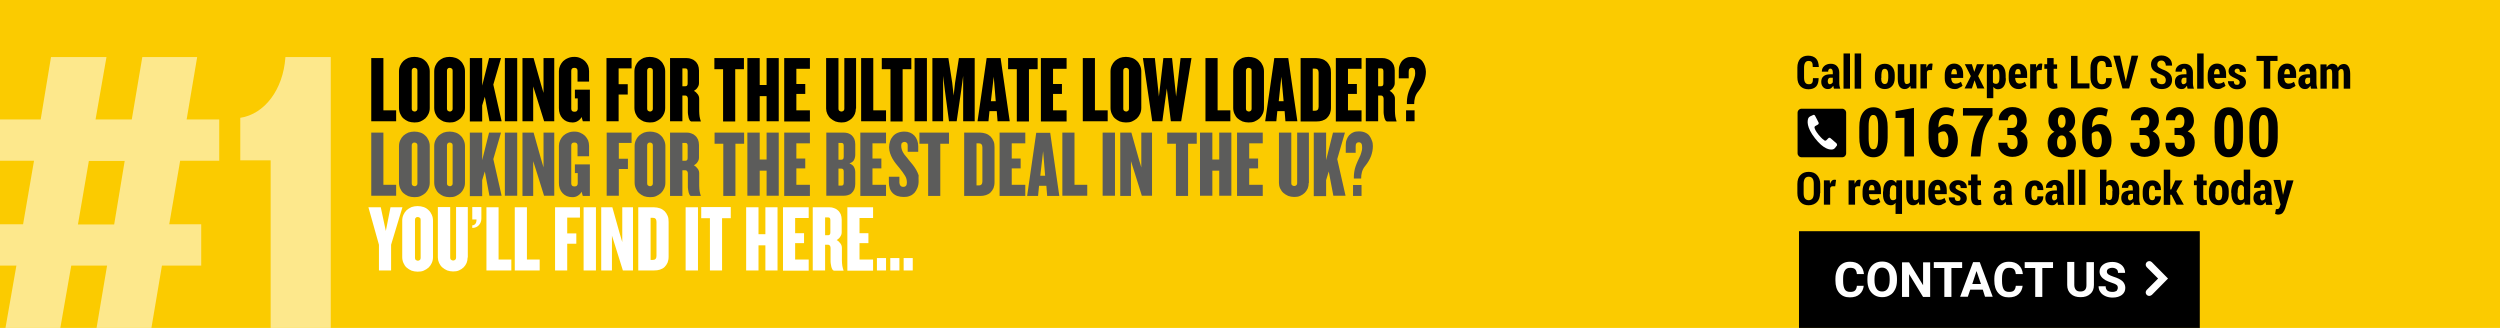
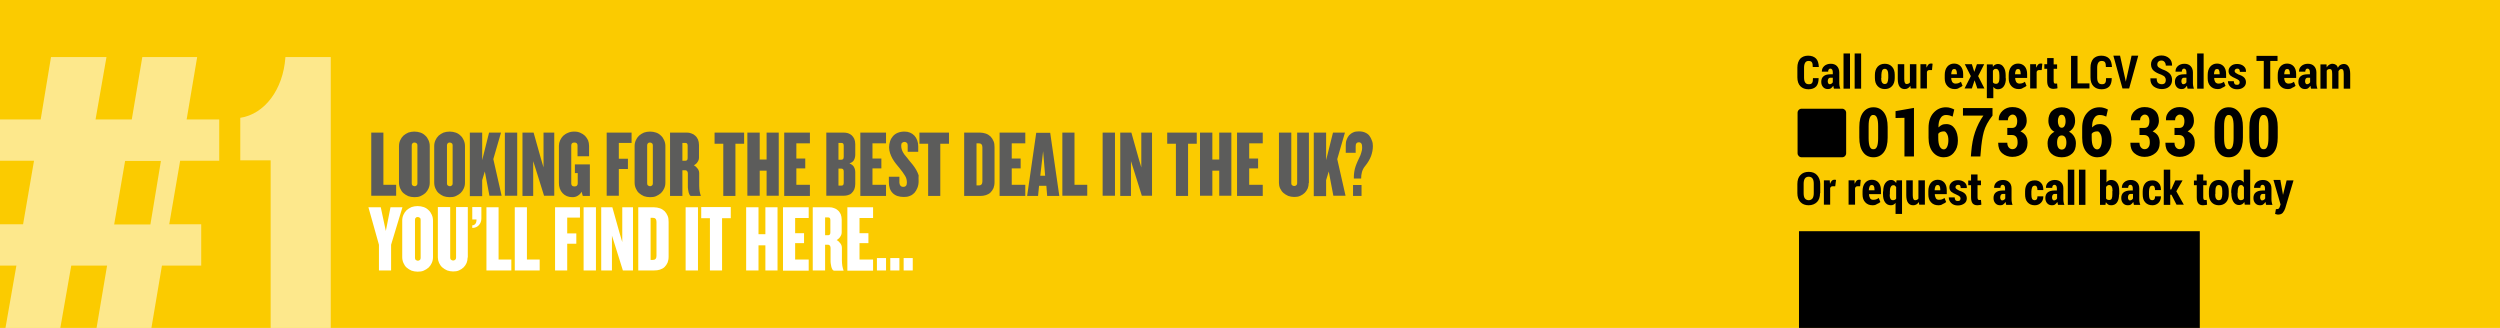
<svg xmlns="http://www.w3.org/2000/svg" xml:space="preserve" id="Layer_1" x="0" y="0" style="enable-background:new 0 0 1235 162" version="1.1" viewBox="0 0 1235 162">
  <style>.st1{fill:#fde88c}.st2{fill:none}.st3{fill:#5c5c5b}.st4{fill:#fff}</style>
  <path d="M0 0h1235v162H0z" style="fill:#fbcb00" />
-   <path d="M163.4 163.1V28.2H141c-1.1 16.2-10.4 28.2-22.3 30v21h15V163h29.7zM108.3 79.4V59H92.2l5.2-30.8H70.3L65.1 59H47.2l5.4-30.8H25.2L20.1 59H-3.1v20.4h19.9l-5.4 31.4H-8v20.4H8.1L2.7 162h27.1l5.4-30.8h17.7L47.7 162h27.1l5.2-30.8h19.4v-20.4H83.6L89 79.4h19.3zm-51.9 31.5H38.5l5.4-31.4h17.7l-5.2 31.4z" class="st1" />
+   <path d="M163.4 163.1V28.2H141c-1.1 16.2-10.4 28.2-22.3 30v21h15V163h29.7zM108.3 79.4V59H92.2l5.2-30.8H70.3L65.1 59H47.2l5.4-30.8H25.2L20.1 59H-3.1v20.4h19.9l-5.4 31.4H-8v20.4H8.1L2.7 162h27.1l5.4-30.8h17.7L47.7 162h27.1l5.2-30.8h19.4v-20.4H83.6L89 79.4h19.3zm-51.9 31.5l5.4-31.4h17.7l-5.2 31.4z" class="st1" />
  <path d="M0 0h1235v162H0z" class="st2" />
-   <path d="M183.4 59.9V28.7h6v25.8h6.3v5.4h-12.3zM212.3 53.3c0 1.1-.2 2-.6 2.9-.4.9-.9 1.6-1.6 2.3-.7.6-1.5 1.1-2.4 1.5-.9.4-1.9.5-3 .5s-2.1-.2-3-.5c-.9-.4-1.7-.9-2.4-1.5s-1.2-1.4-1.6-2.3c-.4-.9-.6-1.9-.6-2.9v-18c0-1.1.2-2 .6-2.9.4-.9.9-1.6 1.6-2.3.7-.6 1.5-1.1 2.4-1.5.9-.3 1.9-.5 3-.5s2.1.2 3 .5c.9.3 1.7.8 2.4 1.5.7.6 1.2 1.4 1.6 2.3.4.9.6 1.8.6 2.9v18zm-6.1-18.4c0-.4-.1-.8-.4-1-.3-.2-.6-.4-1-.4s-.8.1-1 .4c-.3.2-.4.6-.4 1v18.8c0 .4.1.8.4 1 .3.2.6.4 1 .4s.7-.1 1-.4c.3-.2.4-.6.4-1V34.9zM229.7 53.3c0 1.1-.2 2-.6 2.9-.4.9-.9 1.6-1.6 2.3-.7.6-1.5 1.1-2.4 1.5-.9.4-1.9.5-3 .5s-2.1-.2-3-.5c-.9-.4-1.7-.9-2.4-1.5s-1.2-1.4-1.6-2.3c-.4-.9-.6-1.9-.6-2.9v-18c0-1.1.2-2 .6-2.9.4-.9.9-1.6 1.6-2.3.7-.6 1.5-1.1 2.4-1.5.9-.3 1.9-.5 3-.5s2.1.2 3 .5c.9.3 1.7.8 2.4 1.5.7.6 1.2 1.4 1.6 2.3.4.9.6 1.8.6 2.9v18zm-6.1-18.4c0-.4-.1-.8-.4-1-.3-.2-.6-.4-1-.4s-.8.1-1 .4c-.3.2-.4.6-.4 1v18.8c0 .4.1.8.4 1 .3.2.6.4 1 .4s.7-.1 1-.4c.3-.2.4-.6.4-1V34.9zM241.8 59.9l-2.3-12.1-1.3 4.3V60h-6.1V28.7h6.1v13.6l3.4-13.6h5.9l-3.8 13.1 4.1 18.1h-6zM249.4 59.9V28.7h6.1v31.2h-6.1zM268.8 59.9l-4-12.8-1.4-4.4v17.2h-5.3V28.7h5.5l3.6 12.8 1.3 4.4V28.7h5.3v31.2h-5zM287.9 59.9l-.6-2.1c-.4.9-1.1 1.5-1.9 2-.8.5-1.6.7-2.6.7-2.1 0-3.7-.7-4.9-2-1.2-1.3-1.8-3-1.8-5.1V35.1c0-.9.2-1.8.6-2.7.4-.8.9-1.6 1.5-2.2.7-.6 1.4-1.1 2.4-1.5.9-.4 1.9-.6 3.1-.6s2.1.2 3 .6c.9.4 1.7.9 2.3 1.5.6.6 1.1 1.4 1.5 2.2.3.8.5 1.7.5 2.7v5.2h-5.7V35c0-1-.5-1.5-1.6-1.5-1 0-1.5.5-1.5 1.5v18.7c0 .4.1.8.4 1.1.3.3.7.4 1.2.4s.9-.1 1.2-.4c.3-.3.4-.7.4-1.1v-5.1H284v-4.3h7.4v15.6h-3.5zM305.6 33.8v7.8h4.5v5.1h-4.5v13.2h-6V28.7H312v5.1h-6.4zM328.6 53.3c0 1.1-.2 2-.6 2.9-.4.9-.9 1.6-1.6 2.3-.7.6-1.5 1.1-2.4 1.5-.9.4-1.9.5-3 .5s-2.1-.2-3-.5c-.9-.4-1.7-.9-2.4-1.5s-1.2-1.4-1.6-2.3c-.4-.9-.6-1.9-.6-2.9v-18c0-1.1.2-2 .6-2.9.4-.9.9-1.6 1.6-2.3.7-.6 1.5-1.1 2.4-1.5.9-.3 1.9-.5 3-.5s2.1.2 3 .5c.9.3 1.7.8 2.4 1.5.7.6 1.2 1.4 1.6 2.3.4.9.6 1.8.6 2.9v18zm-6.1-18.4c0-.4-.1-.8-.4-1-.3-.2-.6-.4-1-.4s-.8.1-1 .4c-.3.2-.4.6-.4 1v18.8c0 .4.1.8.4 1 .3.2.6.4 1 .4s.7-.1 1-.4c.3-.2.4-.6.4-1V34.9zM341.3 59.9c-.2 0-.4-.2-.6-.5-.2-.3-.3-.7-.5-1.2-.1-.5-.2-1-.3-1.6-.1-.6-.1-1.1-.1-1.6v-6.2c0-.4-.1-.8-.3-1.1-.2-.3-.5-.5-1-.5h-1.4v12.7H331V28.7h8.3c.8 0 1.5.1 2.2.4.7.2 1.4.6 1.9 1.1.6.5 1 1.1 1.4 1.9.3.8.5 1.7.5 2.7V41c0 .8-.2 1.5-.7 2.2-.4.7-1 1.2-1.8 1.7.8.4 1.4 1 1.9 1.7s.7 1.4.7 2.2v6.1c0 1 .1 1.9.2 2.7.2.8.3 1.6.6 2.3v.1h-4.9zm-1.6-24.7c0-.5-.1-.9-.3-1.1-.2-.2-.4-.3-.8-.3h-1.5v8.8h1.5c.3 0 .6-.1.8-.3.2-.2.3-.6.3-1.1v-6zM363.2 34.2V60h-6V34.2h-4.3v-5.5h14.6v5.5h-4.3zM378.7 59.9V47.5h-3.4v12.4h-6.1V28.7h6.1V42h3.4V28.7h6v31.2h-6zM387.4 59.9V28.7h12.7V34h-6.7v7.5h4.4v4.9h-4.4v8.1h6.7V60h-12.7zM422.8 53.6c0 1-.2 1.9-.5 2.7-.4.9-.9 1.6-1.5 2.2-.6.6-1.4 1.1-2.3 1.5-.9.4-1.9.5-2.9.5s-2-.2-2.9-.5c-.9-.4-1.7-.9-2.4-1.5s-1.2-1.4-1.6-2.2c-.4-.9-.6-1.8-.6-2.7V28.7h6.1v25c0 .4.1.8.4 1 .3.2.6.4 1 .4s.8-.1 1.1-.4c.3-.2.4-.6.4-1v-25h5.8v24.9zM425.4 59.9V28.7h6v25.8h6.3v5.4h-12.3zM445.9 34.2V60h-6V34.2h-4.3v-5.5h14.6v5.5h-4.3zM451.8 59.9V28.7h6.1v31.2h-6.1zM475.8 59.9V37.5l-1 7.4-2.2 15h-3.8l-2-15-.9-7.4v22.4h-5.3V28.7h7.9l1.9 12.2.7 6.3.7-6.3 1.9-12.2h7.8v31.2h-5.7zM492.8 59.9l-.4-5h-3.6l-.5 5h-5.4l4.5-31.2h6.9l4.5 31.2h-6zm-1.9-22L489.5 50h2.4l-1-12.1zM508.3 34.2V60h-6V34.2H498v-5.5h14.6v5.5h-4.3zM514.2 59.9V28.7h12.7V34h-6.7v7.5h4.4v4.9h-4.4v8.1h6.7V60h-12.7zM534.9 59.9V28.7h6v25.8h6.3v5.4h-12.3zM563.8 53.3c0 1.1-.2 2-.6 2.9-.4.9-.9 1.6-1.6 2.3-.7.6-1.5 1.1-2.4 1.5-.9.4-1.9.5-3 .5s-2.1-.2-3-.5c-.9-.4-1.7-.9-2.4-1.5s-1.2-1.4-1.6-2.3c-.4-.9-.6-1.9-.6-2.9v-18c0-1.1.2-2 .6-2.9.4-.9.9-1.6 1.6-2.3.7-.6 1.5-1.1 2.4-1.5.9-.3 1.9-.5 3-.5s2.1.2 3 .5c.9.3 1.7.8 2.4 1.5.7.6 1.2 1.4 1.6 2.3.4.9.6 1.8.6 2.9v18zm-6.1-18.4c0-.4-.1-.8-.4-1-.3-.2-.6-.4-1-.4s-.8.1-1 .4c-.3.2-.4.6-.4 1v18.8c0 .4.1.8.4 1 .3.2.6.4 1 .4s.7-.1 1-.4c.3-.2.4-.6.4-1V34.9zM583.5 59.9h-5.1l-2-16.2-2.2 16.2h-5l-4.6-31.2h5.9l2 19 2.2-19h4.3l2 19 2.2-19h5.4l-5.1 31.2zM595.5 59.9V28.7h6v25.8h6.3v5.4h-12.3zM624.4 53.3c0 1.1-.2 2-.6 2.9s-.9 1.6-1.6 2.3c-.7.6-1.5 1.1-2.4 1.5-.9.4-1.9.5-3 .5s-2.1-.2-3-.5c-.9-.4-1.7-.9-2.4-1.5s-1.2-1.4-1.6-2.3c-.4-.9-.6-1.9-.6-2.9v-18c0-1.1.2-2 .6-2.9.4-.9.9-1.6 1.6-2.3.7-.6 1.5-1.1 2.4-1.5.9-.3 1.9-.5 3-.5s2.1.2 3 .5c.9.3 1.7.8 2.4 1.5.7.6 1.2 1.4 1.6 2.3.4.9.6 1.8.6 2.9v18zm-6.1-18.4c0-.4-.1-.8-.4-1s-.6-.4-1-.4-.8.1-1 .4c-.3.2-.4.6-.4 1v18.8c0 .4.1.8.4 1 .3.2.6.4 1 .4s.7-.1 1-.4c.3-.2.4-.6.4-1V34.9zM635 59.9l-.4-5H631l-.5 5H625l4.5-31.2h6.9l4.5 31.2H635zm-2-22L631.7 50h2.4L633 37.9zM657.5 53.1c0 1.2-.2 2.2-.5 3-.4.9-.9 1.6-1.5 2.2-.6.6-1.4 1-2.3 1.3-.9.3-1.8.4-2.9.4h-7.8V28.7h7.8c1 0 2 .2 2.9.5.9.3 1.6.8 2.3 1.4.6.6 1.1 1.4 1.5 2.3.4.9.5 1.9.5 3.1v17.1zm-6.1-17.2c0-1.3-.6-2-1.7-2h-1.2v20.8h1.2c1.1 0 1.7-.7 1.7-2V35.9zM659.9 59.9V28.7h12.7V34h-6.7v7.5h4.4v4.9h-4.4v8.1h6.7V60h-12.7zM685 59.9c-.2 0-.4-.2-.6-.5-.2-.3-.3-.7-.5-1.2-.1-.5-.2-1-.3-1.6s-.1-1.1-.1-1.6v-6.2c0-.4-.1-.8-.3-1.1-.2-.3-.5-.5-1-.5h-1.4v12.7h-6.1V28.7h8.3c.8 0 1.5.1 2.2.4.7.2 1.4.6 1.9 1.1.6.5 1 1.1 1.4 1.9.3.8.5 1.7.5 2.7V41c0 .8-.2 1.5-.7 2.2-.4.7-1 1.2-1.8 1.7.8.4 1.4 1 1.9 1.7s.7 1.4.7 2.2v6.1c0 1 .1 1.9.2 2.7.2.8.3 1.6.6 2.3v.1H685zm-1.6-24.7c0-.5-.1-.9-.3-1.1-.2-.2-.4-.3-.8-.3h-1.5v8.8h1.5c.3 0 .6-.1.8-.3.2-.2.3-.6.3-1.1v-6zM704.4 35.4c0 1.6-.3 3.2-.9 4.9-.6 1.6-1.6 3.3-2.9 4.9-.8.9-1.3 2-1.6 3-.3 1.1-.4 2.2-.4 3.2H695c0-.9 0-1.7.1-2.5s.2-1.5.4-2.3c.2-.8.5-1.6.8-2.4s.8-1.8 1.3-2.9c.5-1 .9-1.9 1.1-2.8.3-.9.4-1.6.4-2.3 0-1-.1-1.7-.4-2.1-.3-.4-.7-.6-1.2-.6-.6 0-1 .2-1.2.5-.3.3-.4.8-.4 1.5v3.2H691v-3.8c0-.9.1-1.8.4-2.6.3-.8.7-1.6 1.2-2.2.6-.6 1.2-1.1 2.1-1.5.8-.4 1.8-.5 2.8-.5 1.2 0 2.3.2 3.1.6.9.4 1.6.9 2.1 1.6.5.7.9 1.4 1.2 2.3.3.9.5 1.8.5 2.8zm-9.8 24.5v-5.4h4.2v5.4h-4.2z" />
  <path d="M183.4 96.8V65.5h6v25.8h6.3v5.4h-12.3zM212.3 90.2c0 1.1-.2 2-.6 2.9-.4.9-.9 1.6-1.6 2.3-.7.6-1.5 1.1-2.4 1.5-.9.4-1.9.5-3 .5s-2.1-.2-3-.5c-.9-.4-1.7-.9-2.4-1.5s-1.2-1.4-1.6-2.3c-.4-.9-.6-1.9-.6-2.9v-18c0-1.1.2-2 .6-2.9.4-.9.9-1.6 1.6-2.3.7-.6 1.5-1.1 2.4-1.5.9-.3 1.9-.5 3-.5s2.1.2 3 .5c.9.3 1.7.8 2.4 1.5.7.6 1.2 1.4 1.6 2.3.4.9.6 1.8.6 2.9v18zm-6.1-18.4c0-.4-.1-.8-.4-1-.3-.2-.6-.4-1-.4s-.8.1-1 .4c-.3.2-.4.6-.4 1v18.8c0 .4.1.8.4 1 .3.2.6.4 1 .4s.7-.1 1-.4c.3-.2.4-.6.4-1V71.8zM229.7 90.2c0 1.1-.2 2-.6 2.9-.4.9-.9 1.6-1.6 2.3-.7.6-1.5 1.1-2.4 1.5-.9.4-1.9.5-3 .5s-2.1-.2-3-.5c-.9-.4-1.7-.9-2.4-1.5s-1.2-1.4-1.6-2.3c-.4-.9-.6-1.9-.6-2.9v-18c0-1.1.2-2 .6-2.9.4-.9.9-1.6 1.6-2.3.7-.6 1.5-1.1 2.4-1.5.9-.3 1.9-.5 3-.5s2.1.2 3 .5c.9.3 1.7.8 2.4 1.5.7.6 1.2 1.4 1.6 2.3.4.9.6 1.8.6 2.9v18zm-6.1-18.4c0-.4-.1-.8-.4-1-.3-.2-.6-.4-1-.4s-.8.1-1 .4c-.3.2-.4.6-.4 1v18.8c0 .4.1.8.4 1 .3.2.6.4 1 .4s.7-.1 1-.4c.3-.2.4-.6.4-1V71.8zM241.8 96.8l-2.3-12.1-1.3 4.3v7.9h-6.1V65.5h6.1v13.6l3.4-13.6h5.9l-3.8 13.1 4.1 18.1h-6zM249.4 96.8V65.5h6.1v31.2h-6.1zM268.8 96.8l-4-12.8-1.4-4.4v17.2h-5.3V65.5h5.5l3.6 12.8 1.3 4.4V65.5h5.3v31.2h-5zM287.9 96.8l-.6-2.1c-.4.9-1.1 1.5-1.9 2s-1.6.7-2.6.7c-2.1 0-3.7-.7-4.9-2-1.2-1.3-1.8-3-1.8-5.1V72c0-.9.2-1.8.6-2.7.4-.8.9-1.6 1.5-2.2.7-.6 1.4-1.1 2.4-1.5.9-.4 1.9-.6 3.1-.6s2.1.2 3 .6c.9.4 1.7.9 2.3 1.5.6.6 1.1 1.4 1.5 2.2.3.8.5 1.7.5 2.7v5.2h-5.7v-5.3c0-1-.5-1.5-1.6-1.5-1 0-1.5.5-1.5 1.5v18.7c0 .4.1.8.4 1.1.3.3.7.4 1.2.4s.9-.1 1.2-.4c.3-.3.4-.7.4-1.1v-5.1H284v-4.3h7.4v15.6h-3.5zM305.7 70.6v7.8h4.5v5.1h-4.5v13.2h-6V65.5H312v5.1h-6.3zM328.7 90.2c0 1.1-.2 2-.6 2.9-.4.9-.9 1.6-1.6 2.3-.7.6-1.5 1.1-2.4 1.5-.9.4-1.9.5-3 .5s-2.1-.2-3-.5c-.9-.4-1.7-.9-2.4-1.5s-1.2-1.4-1.6-2.3c-.4-.9-.6-1.9-.6-2.9v-18c0-1.1.2-2 .6-2.9.4-.9.9-1.6 1.6-2.3.7-.6 1.5-1.1 2.4-1.5.9-.3 1.9-.5 3-.5s2.1.2 3 .5c.9.3 1.7.8 2.4 1.5.7.6 1.2 1.4 1.6 2.3.4.9.6 1.8.6 2.9v18zm-6.2-18.4c0-.4-.1-.8-.4-1-.3-.2-.6-.4-1-.4s-.8.1-1 .4c-.3.2-.4.6-.4 1v18.8c0 .4.1.8.4 1 .3.2.6.4 1 .4s.7-.1 1-.4c.3-.2.4-.6.4-1V71.8zM341.3 96.8c-.2 0-.4-.2-.6-.5s-.3-.7-.5-1.2c-.1-.5-.2-1-.3-1.6-.1-.6-.1-1.1-.1-1.6v-6.2c0-.4-.1-.8-.3-1.1-.2-.3-.5-.5-1-.5h-1.4v12.7H331V65.5h8.3c.8 0 1.5.1 2.2.4.7.2 1.4.6 1.9 1.1.6.5 1 1.1 1.4 1.9.3.8.5 1.7.5 2.7v6.2c0 .8-.2 1.5-.7 2.2-.4.7-1 1.2-1.8 1.7.8.4 1.4 1 1.9 1.7s.7 1.4.7 2.2v6.1c0 1 .1 1.9.2 2.7.2.8.3 1.6.6 2.3v.1h-4.9zM339.7 72c0-.5-.1-.9-.3-1.1-.2-.2-.4-.3-.8-.3h-1.5v8.8h1.5c.3 0 .6-.1.8-.3.2-.2.3-.6.3-1.1v-6zM363.3 71v25.8h-6V71H353v-5.5h14.6V71h-4.3zM378.7 96.8V84.3h-3.4v12.4h-6.1V65.5h6.1v13.3h3.4V65.5h6v31.2h-6zM387.4 96.8V65.5h12.7v5.3h-6.7v7.5h4.4v4.9h-4.4v8.1h6.7v5.5h-12.7zM422.5 90.9c0 1-.2 1.9-.5 2.7-.3.7-.8 1.3-1.3 1.8s-1.1.8-1.8 1c-.7.2-1.4.3-2.2.3h-8.5V65.5h8.5c.8 0 1.5.1 2.2.3.7.2 1.3.6 1.8 1 .5.5 1 1.1 1.3 1.8.3.7.5 1.6.5 2.6v5.2c0 .9-.2 1.8-.6 2.6-.4.8-1.2 1.4-2.3 1.7 1 .4 1.8 1 2.2 1.7.4.7.7 1.6.7 2.6v5.9zM416.8 72c0-.5-.1-.9-.3-1.1-.2-.2-.5-.3-.8-.3h-1.5v8.3h1.5c.7 0 1.1-.5 1.1-1.4V72zm0 12.7c0-.9-.4-1.4-1.1-1.4h-1.5v8.4h1.5c.3 0 .6-.1.8-.3s.3-.6.3-1.1v-5.6zM425 96.8V65.5h12.7v5.3H431v7.5h4.4v4.9H431v8.1h6.7v5.5H425zM453.8 89.5c0 1.2-.2 2.3-.6 3.3-.4 1-.9 1.8-1.5 2.5-.7.7-1.4 1.2-2.3 1.5-.9.4-1.9.5-2.9.5-2.3 0-4.2-.6-5.5-1.9-1.3-1.3-1.9-3.1-1.9-5.4v-2.7h5.2v2.9c0 .6.2 1.1.5 1.5.3.4.8.6 1.4.6 1.2 0 1.8-.7 1.8-2.1 0-1.3-.3-2.5-1-3.5-.7-1.1-1.5-2.3-2.6-3.6-.6-.7-1.2-1.4-1.8-2.2-.6-.8-1.2-1.6-1.7-2.5-.5-.9-.9-1.8-1.2-2.7-.3-1-.5-1.9-.5-2.9 0-1.1.2-2.1.5-3 .3-1 .8-1.8 1.4-2.5.6-.7 1.4-1.3 2.4-1.7 1-.4 2.1-.6 3.3-.6 2 0 3.7.7 4.9 2 1.2 1.3 1.9 3.1 1.9 5.3V75h-5.2v-3.1c0-.6-.1-1-.4-1.3-.3-.3-.7-.5-1.1-.5-.4 0-.8.1-1.2.4-.4.3-.5.8-.5 1.4 0 .8.1 1.4.3 2 .2.6.4 1.1.8 1.7.3.5.7 1.1 1.2 1.6s.9 1.2 1.5 1.9c.6.8 1.3 1.5 1.9 2.3.6.8 1.2 1.6 1.7 2.5.5.9.9 1.8 1.2 2.7-.1.9 0 1.9 0 2.9zM464.5 71v25.8h-6V71h-4.3v-5.5h14.6V71h-4.3zM491.3 89.9c0 1.2-.2 2.2-.5 3-.4.9-.9 1.6-1.5 2.2-.6.6-1.4 1-2.3 1.3-.9.3-1.8.4-2.9.4h-7.8V65.5h7.8c1 0 2 .2 2.9.5.9.3 1.6.8 2.3 1.4.6.6 1.1 1.4 1.5 2.3.4.9.5 1.9.5 3.1v17.1zm-6-17.1c0-1.3-.6-2-1.7-2h-1.2v20.8h1.2c1.1 0 1.7-.7 1.7-2V72.8zM493.8 96.8V65.5h12.7v5.3h-6.7v7.5h4.4v4.9h-4.4v8.1h6.7v5.5h-12.7zM517.3 96.8l-.4-5h-3.6l-.5 5h-5.4l4.5-31.2h6.9l4.5 31.2h-6zm-2-22.1-1.4 12.1h2.4l-1-12.1zM524.8 96.8V65.5h6v25.8h6.3v5.4h-12.3zM544.7 96.8V65.5h6.1v31.2h-6.1zM564.1 96.8l-4-12.8-1.4-4.4v17.2h-5.3V65.5h5.5l3.6 12.8 1.3 4.4V65.5h5.3v31.2h-5zM586.9 71v25.8h-6V71h-4.3v-5.5h14.6V71h-4.3zM602.3 96.8V84.3h-3.4v12.4h-6.1V65.5h6.1v13.3h3.4V65.5h6v31.2h-6zM611.1 96.8V65.5h12.7v5.3h-6.7v7.5h4.4v4.9h-4.4v8.1h6.7v5.5h-12.7zM646.5 90.4c0 1-.2 1.9-.5 2.7-.4.9-.9 1.6-1.5 2.2-.6.6-1.4 1.1-2.3 1.5-.9.4-1.9.5-2.9.5s-2-.2-2.9-.5c-.9-.4-1.7-.9-2.4-1.5s-1.2-1.4-1.6-2.2-.6-1.8-.6-2.7V65.5h6.1v25c0 .4.1.8.4 1 .3.2.6.4 1 .4s.8-.1 1.1-.4.4-.6.4-1v-25h5.8v24.9zM658.7 96.8l-2.3-12.1-1.3 4.3v7.9H649V65.5h6.1v13.6l3.4-13.6h5.9l-3.8 13.1 4.1 18.1h-6zM678.2 72.2c0 1.6-.3 3.2-.9 4.9-.6 1.6-1.6 3.3-2.9 4.9-.8.9-1.3 2-1.6 3-.3 1.1-.4 2.2-.4 3.2h-3.6c0-.9 0-1.7.1-2.5s.2-1.5.4-2.3c.2-.8.5-1.6.8-2.4.3-.8.8-1.8 1.3-2.9.5-1 .9-1.9 1.1-2.8.3-.9.4-1.6.4-2.3 0-1-.1-1.7-.4-2.1-.3-.4-.7-.6-1.2-.6-.6 0-1 .2-1.2.5-.3.3-.4.8-.4 1.5v3.2h-4.9v-3.8c0-.9.1-1.8.4-2.6.3-.8.7-1.6 1.2-2.2.6-.6 1.2-1.1 2.1-1.5.8-.4 1.8-.5 2.8-.5 1.2 0 2.3.2 3.1.6.9.4 1.6.9 2.1 1.6.5.7.9 1.4 1.2 2.3.4.9.5 1.8.5 2.8zm-9.8 24.6v-5.4h4.2v5.4h-4.2z" class="st3" />
  <path d="M193.2 120.9v12.7h-6v-12.7l-5.2-18.5h6.1l2.5 11.7 2.3-11.7h5.9l-5.6 18.5zM213.9 127c0 1.1-.2 2-.6 2.9-.4.9-.9 1.6-1.6 2.3-.7.6-1.5 1.1-2.4 1.5-.9.4-1.9.5-3 .5s-2.1-.2-3-.5c-.9-.4-1.7-.9-2.4-1.5s-1.2-1.4-1.6-2.3c-.4-.9-.6-1.9-.6-2.9v-18c0-1.1.2-2 .6-2.9.4-.9.9-1.6 1.6-2.3.7-.6 1.5-1.1 2.4-1.5.9-.3 1.9-.5 3-.5s2.1.2 3 .5c.9.3 1.7.8 2.4 1.5.7.6 1.2 1.4 1.6 2.3.4.9.6 1.8.6 2.9v18zm-6.1-18.4c0-.4-.1-.8-.4-1-.3-.2-.6-.4-1-.4s-.8.1-1 .4c-.3.2-.4.6-.4 1v18.8c0 .4.1.8.4 1 .3.2.6.4 1 .4s.7-.1 1-.4c.3-.2.4-.6.4-1v-18.8zM231 127.2c0 1-.2 1.9-.5 2.7-.4.9-.9 1.6-1.5 2.2-.6.6-1.4 1.1-2.3 1.5s-1.9.5-2.9.5-2-.2-2.9-.5c-.9-.4-1.7-.9-2.4-1.5s-1.2-1.4-1.6-2.2c-.4-.9-.6-1.8-.6-2.7v-24.9h6.1v25c0 .4.1.8.4 1 .3.2.6.4 1 .4s.8-.1 1.1-.4.4-.6.4-1v-25h5.8v24.9zM237.8 107.9c0 1.3-.4 2.4-1.2 3.3-.8.9-1.9 1.4-3.3 1.4v-1.3c.6 0 1.1-.2 1.5-.7.4-.4.6-1.2.6-2.2h-2.1v-6.1h4.5v5.6zM240.3 133.6v-31.2h6v25.8h6.3v5.4h-12.3zM254.3 133.6v-31.2h6v25.8h6.3v5.4h-12.3zM280.2 107.5v7.8h4.5v5.1h-4.5v13.2h-6v-31.2h12.3v5.1h-6.3zM288.3 133.6v-31.2h6.1v31.2h-6.1zM307.7 133.6l-4-12.8-1.4-4.4v17.2H297v-31.2h5.5l3.6 12.8 1.3 4.4v-17.2h5.3v31.2h-5zM330.3 126.7c0 1.2-.2 2.2-.5 3-.4.9-.9 1.6-1.5 2.2-.6.6-1.4 1-2.3 1.3-.9.3-1.8.4-2.9.4h-7.8v-31.2h7.8c1 0 2 .2 2.9.5.9.3 1.6.8 2.3 1.4.6.6 1.1 1.4 1.5 2.3.4.9.5 1.9.5 3.1v17zm-6-17.1c0-1.3-.6-2-1.7-2h-1.2v20.8h1.2c1.1 0 1.7-.7 1.7-2v-16.8zM338.7 133.6v-31.2h6.1v31.2h-6.1zM356.7 107.8v25.8h-6v-25.8h-4.3v-5.5H361v5.5h-4.3zM378.1 133.6v-12.4h-3.4v12.4h-6.1v-31.2h6.1v13.3h3.4v-13.3h6v31.2h-6zM386.8 133.6v-31.2h12.7v5.3h-6.7v7.5h4.4v4.9h-4.4v8.1h6.7v5.5h-12.7zM411.8 133.6c-.2 0-.4-.2-.6-.5s-.3-.7-.5-1.2c-.1-.5-.2-1-.3-1.6-.1-.6-.1-1.1-.1-1.6v-6.2c0-.4-.1-.8-.3-1.1-.2-.3-.5-.5-1-.5h-1.4v12.7h-6.1v-31.2h8.3c.8 0 1.5.1 2.2.4.7.2 1.4.6 1.9 1.1.6.5 1 1.1 1.4 1.9.3.8.5 1.7.5 2.7v6.2c0 .8-.2 1.5-.7 2.2-.4.7-1 1.2-1.8 1.7.8.4 1.4 1 1.9 1.7s.7 1.4.7 2.2v6.1c0 1 .1 1.9.2 2.7.2.8.3 1.6.6 2.3v.1h-4.9zm-1.6-24.8c0-.5-.1-.9-.3-1.1-.2-.2-.4-.3-.8-.3h-1.5v8.8h1.5c.3 0 .6-.1.8-.3.2-.2.3-.6.3-1.1v-6zM418.6 133.6v-31.2h12.7v5.3h-6.7v7.5h4.4v4.9h-4.4v8.1h6.7v5.5h-12.7zM433.2 133.6v-6.1h4.5v6.1h-4.5zM439.8 133.6v-6.1h4.5v6.1h-4.5zM446.4 133.6v-6.1h4.5v6.1h-4.5z" class="st4" />
  <path d="M898.4 38.6c0 1.8-.4 3.2-1.2 4.1-.9.9-2.1 1.4-3.8 1.4s-3-.5-4-1.5-1.5-2.5-1.5-4.4v-4.8c0-1.9.5-3.3 1.4-4.4 1-1 2.3-1.5 3.9-1.5 1.7 0 3 .5 3.9 1.4.9.9 1.3 2.3 1.4 4.1v.1h-3c0-1.1-.1-1.8-.4-2.3s-.9-.7-1.7-.7c-.7 0-1.3.3-1.6.8-.4.6-.6 1.4-.6 2.5v4.9c0 1.1.2 2 .6 2.5.4.6 1 .8 1.8.8s1.3-.2 1.6-.7c.3-.4.4-1.2.4-2.3h2.8zM906 43.8c-.1-.2-.2-.4-.2-.7s-.1-.5-.2-.7c-.3.5-.7.9-1.1 1.2s-.9.4-1.5.4c-1 0-1.8-.3-2.4-1-.6-.7-.9-1.5-.9-2.6 0-1.2.4-2.1 1.1-2.7.8-.7 1.9-1 3.4-1h1.2v-1c0-.6-.1-1-.3-1.3-.2-.3-.5-.5-.9-.5s-.6.1-.8.4c-.2.3-.3.6-.3 1.1H900v-.1c0-1 .3-1.9 1.2-2.7.8-.7 1.9-1.1 3.2-1.1 1.3 0 2.3.4 3 1.1s1.2 1.8 1.2 3.1v4.9c0 .6 0 1.1.1 1.7.1.5.2 1 .4 1.5H906zm-2.1-2.2c.3 0 .6-.1.9-.3.3-.2.5-.4.6-.7v-2.2h-1.2c-.5 0-.8.2-1 .5-.2.3-.3.8-.3 1.3 0 .4.1.7.3 1 .1.3.4.4.7.4zM913.9 43.8h-3.2V26.4h3.2v17.4zM919.4 43.8h-3.2V26.4h3.2v17.4zM926.2 37c0-1.6.4-2.9 1.3-4 .9-1 2.1-1.5 3.6-1.5s2.7.5 3.6 1.5c.9 1 1.3 2.3 1.3 4v1.5c0 1.6-.4 3-1.3 4s-2.1 1.5-3.6 1.5-2.7-.5-3.6-1.5c-.9-1-1.3-2.3-1.3-4V37zm3.1 1.5c0 .9.1 1.7.4 2.2.3.5.7.8 1.4.8.6 0 1.1-.3 1.3-.8s.4-1.3.4-2.2V37c0-.9-.1-1.6-.4-2.2-.3-.5-.7-.8-1.3-.8-.6 0-1.1.3-1.3.8s-.4 1.3-.4 2.2v1.5zM943.7 42.4c-.3.5-.7.9-1.2 1.2-.5.3-1 .4-1.6.4-1.1 0-1.9-.4-2.5-1.2-.6-.8-.9-2.1-.9-3.8v-7.3h3.2V39c0 .9.1 1.5.3 1.9.2.4.5.6.9.6.3 0 .7-.1.9-.2.3-.1.5-.3.7-.6v-9h3.2v12h-2.8l-.2-1.3zM954.4 34.6h-1.2c-.3 0-.6.1-.8.2s-.4.4-.5.7v8.2h-3.2v-12h2.9l.1 1.6h.1c.2-.6.5-1 .8-1.4.3-.3.7-.5 1.2-.5h.5c.2 0 .3.1.4.1l-.3 3.1zM965.6 44c-1.5 0-2.7-.5-3.6-1.5s-1.3-2.2-1.3-3.8V37c0-1.6.4-3 1.2-4 .8-1 2-1.6 3.4-1.6s2.5.5 3.3 1.4c.8.9 1.2 2.2 1.2 3.8v1.9h-5.9c0 .8.2 1.4.5 2 .4.5.9.8 1.6.8.6 0 1.1-.1 1.4-.2.4-.1.8-.4 1.3-.7l.8 2c-.4.4-1 .7-1.7 1-.6.5-1.4.6-2.2.6zm-.2-9.9c-.5 0-.9.2-1.1.7-.2.5-.4 1.1-.4 1.9h2.8v-.4c0-.7-.1-1.2-.3-1.6-.2-.5-.6-.6-1-.6zM975.3 35.5l1.3-3.8h3.6l-3 5.9 3.1 6.1h-3.5l-1.3-3.9h-.1l-1.3 3.9h-3.6l3.1-6.1-3-5.9h3.5l1.2 3.8zM990.9 38.7c0 1.6-.3 2.9-1 3.9s-1.7 1.5-2.9 1.5c-.5 0-.9-.1-1.3-.3-.4-.2-.7-.5-1-.9v5.6h-3.2V31.8h2.9l.1 1.2c.3-.5.6-.8 1-1 .4-.2.9-.4 1.4-.4 1.3 0 2.2.5 2.9 1.6.7 1 1 2.4 1 4.1v1.4zm-3.2-1.5c0-.9-.1-1.7-.4-2.3-.3-.6-.7-.9-1.3-.9-.3 0-.6.1-.9.2-.2.2-.4.4-.6.7v5.7c.1.3.3.5.6.6.2.1.5.2.9.2.6 0 1-.2 1.3-.7.3-.5.4-1.2.4-2.1v-1.4zM997.2 44c-1.5 0-2.7-.5-3.6-1.5s-1.3-2.2-1.3-3.8V37c0-1.6.4-3 1.2-4 .8-1 2-1.6 3.4-1.6s2.5.5 3.3 1.4c.8.9 1.2 2.2 1.2 3.8v1.9h-5.9c0 .8.2 1.4.5 2 .4.5.9.8 1.6.8.6 0 1.1-.1 1.4-.2.4-.1.8-.4 1.3-.7l.8 2c-.4.4-1 .7-1.7 1-.6.5-1.4.6-2.2.6zm-.3-9.9c-.5 0-.9.2-1.1.7-.2.5-.4 1.1-.4 1.9h2.8v-.4c0-.7-.1-1.2-.3-1.6-.2-.5-.5-.6-1-.6zM1008.6 34.6h-1.2c-.3 0-.6.1-.8.2s-.4.4-.5.7v8.2h-3.2v-12h2.9l.1 1.6h.1c.2-.6.5-1 .8-1.4.3-.3.7-.5 1.2-.5h.5c.2 0 .3.1.4.1l-.3 3.1zM1014.5 28.8v3h1.7V34h-1.7v6c0 .5.1.8.2 1 .1.2.3.3.6.3h.5c.1 0 .3 0 .4-.1l.2 2.4c-.3.1-.7.2-1 .2s-.6.1-1 .1c-1 0-1.8-.3-2.3-.9-.5-.6-.8-1.6-.8-3v-6h-1.4v-2.3h1.4v-3h3.2zM1026.3 41.2h5.9v2.5h-9.1V27.6h3.2v13.6zM1043.2 38.6c0 1.8-.4 3.2-1.2 4.1-.9.9-2.1 1.4-3.8 1.4s-3-.5-4-1.5-1.5-2.5-1.5-4.4v-4.8c0-1.9.5-3.3 1.4-4.4 1-1 2.3-1.5 3.9-1.5 1.7 0 3 .5 3.9 1.4.9.9 1.3 2.3 1.4 4.1v.1h-3c0-1.1-.1-1.8-.4-2.3s-.9-.7-1.7-.7c-.7 0-1.3.3-1.6.8-.4.6-.6 1.4-.6 2.5v4.9c0 1.1.2 2 .6 2.5.4.6 1 .8 1.8.8s1.3-.2 1.6-.7c.3-.4.4-1.2.4-2.3h2.8zM1050 39.6l.1.6h.1l.1-.6 2.7-12.1h3.3l-4.5 16.2h-3.3l-4.5-16.2h3.3l2.7 12.1zM1069.9 39.5c0-.6-.2-1.1-.5-1.5-.3-.4-.9-.7-1.7-1.1-1.7-.6-2.9-1.2-3.8-2-.8-.7-1.3-1.8-1.3-3.1s.5-2.4 1.5-3.2 2.2-1.2 3.7-1.2 2.8.5 3.8 1.4c1 .9 1.4 2.1 1.4 3.5v.1h-3.1c0-.7-.2-1.3-.6-1.8-.4-.5-.9-.7-1.6-.7-.6 0-1.1.2-1.5.6s-.5.9-.5 1.4c0 .5.2 1 .6 1.3s1.1.7 2 1.1c1.5.5 2.7 1.2 3.5 2 .8.8 1.2 1.9 1.2 3.2 0 1.4-.5 2.5-1.4 3.3s-2.2 1.2-3.7 1.2-2.9-.5-4-1.3c-1.1-.9-1.7-2.2-1.6-3.9v-.1h3.1c0 1 .2 1.7.6 2.2.4.4 1.1.7 1.9.7.7 0 1.2-.2 1.5-.5s.5-.9.5-1.6zM1080.7 43.8c-.1-.2-.2-.4-.2-.7s-.1-.5-.2-.7c-.3.5-.7.9-1.1 1.2s-.9.4-1.5.4c-1 0-1.8-.3-2.4-1-.6-.7-.9-1.5-.9-2.6 0-1.2.4-2.1 1.1-2.7.8-.7 1.9-1 3.4-1h1.2v-1c0-.6-.1-1-.3-1.3-.2-.3-.5-.5-.9-.5s-.6.1-.8.4c-.2.3-.3.6-.3 1.1h-3.1v-.1c0-1 .3-1.9 1.2-2.7.8-.7 1.9-1.1 3.2-1.1 1.3 0 2.3.4 3 1.1s1.2 1.8 1.2 3.1v4.9c0 .6 0 1.1.1 1.7.1.5.2 1 .4 1.5h-3.1zm-2.1-2.2c.3 0 .6-.1.9-.3.3-.2.5-.4.6-.7v-2.2h-1.2c-.5 0-.8.2-1 .5-.2.3-.3.8-.3 1.3 0 .4.1.7.3 1 .1.3.4.4.7.4zM1088.6 43.8h-3.2V26.4h3.2v17.4zM1095.5 44c-1.5 0-2.7-.5-3.6-1.5s-1.3-2.2-1.3-3.8V37c0-1.6.4-3 1.2-4 .8-1 2-1.6 3.4-1.6s2.5.5 3.3 1.4c.8.9 1.2 2.2 1.2 3.8v1.9h-5.9c0 .8.2 1.4.5 2 .4.5.9.8 1.6.8.6 0 1.1-.1 1.4-.2.4-.1.8-.4 1.3-.7l.8 2c-.4.4-1 .7-1.7 1-.6.5-1.4.6-2.2.6zm-.3-9.9c-.5 0-.9.2-1.1.7-.2.5-.4 1.1-.4 1.9h2.8v-.4c0-.7-.1-1.2-.3-1.6-.2-.5-.5-.6-1-.6zM1106.4 40.6c0-.3-.1-.6-.4-.9s-.8-.6-1.5-.9c-1.2-.5-2.1-1-2.7-1.5-.6-.6-.9-1.3-.9-2.2 0-1 .4-1.8 1.2-2.5s1.8-1 3.1-1 2.4.4 3.2 1.1c.8.7 1.2 1.6 1.1 2.7v.1h-3c0-.5-.1-.9-.3-1.2-.2-.3-.5-.4-1-.4-.3 0-.6.1-.9.3-.2.2-.4.5-.4.8 0 .4.1.6.4.9.2.2.8.5 1.5.9 1.3.4 2.2.9 2.8 1.5.6.6.9 1.4.9 2.3 0 1-.4 1.9-1.2 2.5-.8.7-1.9 1-3.2 1-1.4 0-2.5-.4-3.3-1.2-.8-.8-1.2-1.7-1.2-2.7v-.1h2.9c0 .6.2 1.1.4 1.4.3.3.7.4 1.2.4.4 0 .7-.1 1-.3.2-.3.3-.6.3-1zM1125.1 30.1h-3.6v13.7h-3.2V30.1h-3.6v-2.5h10.4v2.5zM1130.1 44c-1.5 0-2.7-.5-3.6-1.5s-1.3-2.2-1.3-3.8V37c0-1.6.4-3 1.2-4 .8-1 2-1.6 3.4-1.6s2.5.5 3.3 1.4c.8.9 1.2 2.2 1.2 3.8v1.9h-5.9c0 .8.2 1.4.5 2 .4.5.9.8 1.6.8.6 0 1.1-.1 1.4-.2.4-.1.8-.4 1.3-.7l.8 2c-.4.4-1 .7-1.7 1-.6.5-1.3.6-2.2.6zm-.2-9.9c-.5 0-.9.2-1.1.7-.2.5-.4 1.1-.4 1.9h2.8v-.4c0-.7-.1-1.2-.3-1.6-.2-.5-.6-.6-1-.6zM1141.7 43.8c-.1-.2-.2-.4-.2-.7s-.1-.5-.2-.7c-.3.5-.7.9-1.1 1.2s-.9.4-1.5.4c-1 0-1.8-.3-2.4-1-.6-.7-.9-1.5-.9-2.6 0-1.2.4-2.1 1.1-2.7.8-.7 1.9-1 3.4-1h1.2v-1c0-.6-.1-1-.3-1.3-.2-.3-.5-.5-.9-.5s-.6.1-.8.4c-.2.3-.3.6-.3 1.1h-3.1v-.1c0-1 .3-1.9 1.2-2.7.8-.7 1.9-1.1 3.2-1.1 1.3 0 2.3.4 3 1.1s1.2 1.8 1.2 3.1v4.9c0 .6 0 1.1.1 1.7.1.5.2 1 .4 1.5h-3.1zm-2-2.2c.3 0 .6-.1.9-.3.3-.2.5-.4.6-.7v-2.2h-1.2c-.5 0-.8.2-1 .5-.2.3-.3.8-.3 1.3 0 .4.1.7.3 1 .1.3.4.4.7.4zM1149.3 31.8l.1 1.5c.3-.6.7-1 1.2-1.3s1-.5 1.7-.5c.6 0 1.1.2 1.6.5s.8.8 1 1.5c.3-.6.7-1.1 1.2-1.4.5-.3 1.1-.5 1.7-.5 1 0 1.8.4 2.3 1.2.6.8.9 2.1.9 3.7v7.3h-3.2v-7.3c0-.9-.1-1.6-.3-1.9-.2-.4-.5-.5-.9-.5-.3 0-.6.1-.8.3-.2.2-.4.4-.6.7V43.8h-3.1v-7.3c0-.9-.1-1.6-.3-1.9-.2-.4-.5-.5-1-.5-.3 0-.5.1-.8.2-.2.1-.4.3-.6.6v8.9h-3.1v-12h3zM932.5 67.9c0 3.2-.6 5.6-1.9 7.3-1.3 1.7-3 2.5-5.1 2.5-2.1 0-3.9-.8-5.1-2.5-1.3-1.7-1.9-4.1-1.9-7.3v-5.1c0-3.2.6-5.6 1.9-7.3s3-2.5 5.1-2.5 3.8.8 5.1 2.5c1.3 1.7 1.9 4.1 1.9 7.3v5.1zm-4.7-5.6c0-1.9-.2-3.3-.6-4.2-.4-.9-1-1.3-1.7-1.3h-.1c-.7-.1-1.3.4-1.7 1.3-.4.9-.6 2.3-.6 4.2v5.9c0 2 .2 3.4.6 4.3.4.9 1 1.3 1.7 1.2h.1c.7.1 1.3-.3 1.7-1.2.4-.9.6-2.3.6-4.3v-5.9zM945.5 77.3h-4.7V58.2l-4.4.1v-3.4l9.1-1.6v24zM961.3 53c.8 0 1.5.1 2.1.3s1.3.4 2 .8l-.8 3.5c-.6-.3-1.1-.4-1.6-.6-.5-.1-1.1-.2-1.7-.2-1.1 0-2.1.5-2.7 1.6-.7 1-1 2.5-1 4.4l.1.1c.4-.5 1-.9 1.6-1.2s1.4-.4 2.2-.4c1.8 0 3.2.8 4.2 2.3 1 1.5 1.5 3.5 1.5 5.9 0 2.4-.7 4.4-2 5.9-1.3 1.6-3 2.3-5 2.3-2.2 0-4-.9-5.4-2.6-1.4-1.7-2.1-4.1-2.1-7v-4.9c0-3.1.8-5.6 2.4-7.4 1.7-1.9 3.8-2.8 6.2-2.8zm-1 11.9c-.6 0-1.2.1-1.7.3-.5.2-.8.5-1.1.9V68c0 1.9.2 3.3.7 4.3.5 1 1.2 1.5 2 1.5.7 0 1.3-.4 1.7-1.3s.6-2 .6-3.2c0-1.3-.2-2.4-.7-3.2s-.8-1.2-1.5-1.2zM984.3 57.1c-2.2 2.8-3.6 5.4-4.3 8-.7 2.6-1.2 5.9-1.5 9.9l-.2 2.3h-4.7l.2-2.3c.3-3.6.9-6.9 1.9-9.8s2.4-5.7 4.1-8.1h-10.1v-3.7h14.6v3.7zM991.7 63.2h2.3c.8 0 1.5-.3 1.9-.9.4-.6.6-1.4.6-2.5 0-.9-.2-1.7-.6-2.3-.4-.6-1-.9-1.7-.9-.6 0-1.1.3-1.6.8s-.7 1.2-.7 2h-4.5v-.1c-.1-1.9.6-3.4 1.9-4.6 1.3-1.2 2.9-1.8 4.8-1.8 2.2 0 3.9.6 5.2 1.8s1.9 2.9 1.9 5c0 1.1-.3 2.1-.8 3-.6.9-1.3 1.6-2.3 2.2 1.1.5 2 1.2 2.6 2.1.6 1 .9 2.1.9 3.5 0 2.2-.7 3.9-2.1 5.1-1.4 1.2-3.2 1.9-5.4 1.9-1.9 0-3.6-.6-5-1.8s-2-2.9-2-5.1v-.1h4.5c0 .9.2 1.7.7 2.3s1.1.9 1.8.9c.8 0 1.5-.3 1.9-.9.5-.6.7-1.4.7-2.4 0-1.3-.2-2.2-.7-2.8-.5-.6-1.2-.9-2.1-.9h-2.3v-3.5zM1025.1 59.7c0 1.2-.3 2.3-.8 3.2-.5.9-1.3 1.6-2.2 2.2 1.1.5 1.9 1.3 2.5 2.3.6 1 .9 2.1.9 3.4 0 2.2-.6 3.9-1.9 5.1-1.3 1.2-3 1.8-5.1 1.8s-3.8-.6-5.1-1.8-1.9-2.9-1.9-5.1c0-1.3.3-2.4.9-3.4.6-1 1.5-1.8 2.5-2.3-1-.5-1.7-1.2-2.2-2.2-.5-.9-.8-2-.8-3.2 0-2.1.6-3.8 1.8-4.9s2.8-1.8 4.8-1.8 3.6.6 4.8 1.8 1.8 2.7 1.8 4.9zm-4.3 10.7c0-1.1-.2-1.9-.6-2.6-.4-.6-1-.9-1.7-.9s-1.3.3-1.7.9c-.4.6-.6 1.5-.6 2.6s.2 2 .6 2.6 1 .9 1.7.9 1.3-.3 1.7-.9c.4-.7.6-1.5.6-2.6zm-.4-10.5c0-1-.2-1.8-.5-2.3-.3-.6-.8-.9-1.4-.9s-1.1.3-1.4.8c-.3.6-.5 1.3-.5 2.3 0 1 .2 1.8.5 2.4.3.6.8.9 1.4.9s1.1-.3 1.4-.9c.3-.5.5-1.3.5-2.3zM1037.2 53c.8 0 1.5.1 2.1.3s1.3.4 2 .8l-.8 3.5c-.6-.3-1.1-.4-1.6-.6-.5-.1-1.1-.2-1.7-.2-1.1 0-2.1.5-2.7 1.6-.7 1-1 2.5-1 4.4l.1.1c.4-.5 1-.9 1.6-1.2s1.4-.4 2.2-.4c1.8 0 3.2.8 4.2 2.3 1 1.5 1.5 3.5 1.5 5.9 0 2.4-.7 4.4-2 5.9-1.3 1.6-3 2.3-5 2.3-2.2 0-4-.9-5.4-2.6-1.4-1.7-2.1-4.1-2.1-7v-4.9c0-3.1.8-5.6 2.4-7.4 1.7-1.9 3.7-2.8 6.2-2.8zm-1.1 11.9c-.6 0-1.2.1-1.7.3-.5.2-.8.5-1.1.9V68c0 1.9.2 3.3.7 4.3.5 1 1.2 1.5 2 1.5.7 0 1.3-.4 1.7-1.3s.6-2 .6-3.2c0-1.3-.2-2.4-.7-3.2s-.8-1.2-1.5-1.2zM1057 63.2h2.3c.8 0 1.5-.3 1.9-.9.4-.6.6-1.4.6-2.5 0-.9-.2-1.7-.6-2.3-.4-.6-1-.9-1.7-.9-.6 0-1.1.3-1.6.8s-.7 1.2-.7 2h-4.5v-.1c-.1-1.9.6-3.4 1.9-4.6 1.3-1.2 2.9-1.8 4.8-1.8 2.2 0 3.9.6 5.2 1.8s1.9 2.9 1.9 5c0 1.1-.3 2.1-.8 3-.6.9-1.3 1.6-2.3 2.2 1.1.5 2 1.2 2.6 2.1.6 1 .9 2.1.9 3.5 0 2.2-.7 3.9-2.1 5.1-1.4 1.2-3.2 1.9-5.4 1.9-1.9 0-3.6-.6-5-1.8s-2-2.9-2-5.1v-.1h4.5c0 .9.2 1.7.7 2.3s1.1.9 1.8.9c.8 0 1.5-.3 1.9-.9.5-.6.7-1.4.7-2.4 0-1.3-.2-2.2-.7-2.8-.5-.6-1.2-.9-2.1-.9h-2.3v-3.5zM1074.3 63.2h2.3c.8 0 1.5-.3 1.9-.9.4-.6.6-1.4.6-2.5 0-.9-.2-1.7-.6-2.3-.4-.6-1-.9-1.7-.9-.6 0-1.1.3-1.6.8s-.7 1.2-.7 2h-4.5v-.1c-.1-1.9.6-3.4 1.9-4.6 1.3-1.2 2.9-1.8 4.8-1.8 2.2 0 3.9.6 5.2 1.8s1.9 2.9 1.9 5c0 1.1-.3 2.1-.8 3-.6.9-1.3 1.6-2.3 2.2 1.1.5 2 1.2 2.6 2.1.6 1 .9 2.1.9 3.5 0 2.2-.7 3.9-2.1 5.1-1.4 1.2-3.2 1.9-5.4 1.9-1.9 0-3.6-.6-5-1.8s-2-2.9-2-5.1v-.1h4.5c0 .9.2 1.7.7 2.3s1.1.9 1.8.9c.8 0 1.5-.3 1.9-.9.5-.6.7-1.4.7-2.4 0-1.3-.2-2.2-.7-2.8-.5-.6-1.2-.9-2.1-.9h-2.3v-3.5zM1108 67.9c0 3.2-.6 5.6-1.9 7.3-1.3 1.7-3 2.5-5.1 2.5-2.1 0-3.9-.8-5.1-2.5-1.3-1.7-1.9-4.1-1.9-7.3v-5.1c0-3.2.6-5.6 1.9-7.3s3-2.5 5.1-2.5 3.8.8 5.1 2.5c1.3 1.7 1.9 4.1 1.9 7.3v5.1zm-4.6-5.6c0-1.9-.2-3.3-.6-4.2-.4-.9-1-1.3-1.7-1.3h-.1c-.7-.1-1.3.4-1.7 1.3-.4.9-.6 2.3-.6 4.2v5.9c0 2 .2 3.4.6 4.3.4.9 1 1.3 1.7 1.2h.1c.7.1 1.3-.3 1.7-1.2.4-.9.6-2.3.6-4.3v-5.9zM1125.2 67.9c0 3.2-.6 5.6-1.9 7.3-1.3 1.7-3 2.5-5.1 2.5-2.1 0-3.9-.8-5.1-2.5-1.3-1.7-1.9-4.1-1.9-7.3v-5.1c0-3.2.6-5.6 1.9-7.3s3-2.5 5.1-2.5 3.8.8 5.1 2.5c1.3 1.7 1.9 4.1 1.9 7.3v5.1zm-4.6-5.6c0-1.9-.2-3.3-.6-4.2-.4-.9-1-1.3-1.7-1.3h-.1c-.7-.1-1.3.4-1.7 1.3-.4.9-.6 2.3-.6 4.2v5.9c0 2 .2 3.4.6 4.3.4.9 1 1.3 1.7 1.2h.1c.7.1 1.3-.3 1.7-1.2.4-.9.6-2.3.6-4.3v-5.9zM899.1 95.4c0 1.9-.5 3.4-1.5 4.4s-2.4 1.6-4.1 1.6c-1.7 0-3.1-.5-4.1-1.6-1-1.1-1.5-2.5-1.5-4.4v-4.5c0-1.9.5-3.4 1.5-4.4 1-1.1 2.4-1.6 4.1-1.6s3.1.5 4.1 1.6c1 1.1 1.6 2.6 1.6 4.4v4.5zm-3.1-4.6c0-1.2-.2-2-.6-2.6-.4-.6-1.1-.9-1.9-.9-.8 0-1.5.3-1.9.9-.4.6-.6 1.5-.6 2.6v4.6c0 1.2.2 2.1.6 2.6s1 .9 1.9.9c.8 0 1.4-.3 1.9-.9.4-.6.6-1.5.6-2.6v-4.6zM906.6 92h-1.2c-.3 0-.6.1-.8.2-.2.2-.4.4-.5.7v8.2H901v-12h2.9l.1 1.6h.1c.2-.6.5-1 .8-1.4.3-.3.7-.5 1.2-.5h.5c.2 0 .3.1.4.1l-.4 3.1zM918.9 92h-1.2c-.3 0-.6.1-.8.2-.2.2-.4.4-.5.7v8.2h-3.2v-12h2.9l.1 1.6h.1c.2-.6.5-1 .8-1.4.3-.3.7-.5 1.2-.5h.5c.2 0 .3.1.4.1l-.3 3.1zM925 101.4c-1.5 0-2.7-.5-3.6-1.5s-1.3-2.2-1.3-3.8v-1.7c0-1.6.4-3 1.2-4 .8-1 2-1.6 3.4-1.6s2.5.5 3.3 1.4c.8.9 1.2 2.2 1.2 3.8v1.9h-5.9c0 .8.2 1.4.5 2s.9.8 1.6.8c.6 0 1.1-.1 1.4-.2.4-.1.8-.4 1.3-.7l.8 2c-.4.4-1 .7-1.7 1-.6.5-1.4.6-2.2.6zm-.3-10c-.5 0-.9.2-1.1.7-.2.5-.4 1.1-.4 1.9h2.8v-.4c0-.7-.1-1.2-.3-1.6-.2-.4-.5-.6-1-.6zM930.3 94.6c0-1.7.3-3.1 1-4.1.7-1 1.7-1.6 2.9-1.6.5 0 1 .1 1.4.4.4.3.8.6 1.1 1.1l.2-1.3h2.7v16.6h-3.2v-5.5c-.3.4-.6.7-1 .9-.4.2-.8.3-1.3.3-1.3 0-2.2-.5-2.9-1.5-.7-1-1-2.3-1-3.9v-1.4zm3.2 1.5c0 .9.1 1.6.4 2.1.2.5.7.7 1.3.7.3 0 .6-.1.9-.2.2-.1.4-.3.6-.6v-5.7c-.2-.3-.4-.5-.6-.7-.2-.2-.5-.2-.8-.2-.6 0-1 .3-1.3.9-.3.6-.4 1.3-.4 2.3v1.4zM947.9 99.8c-.3.5-.7.9-1.2 1.2-.5.3-1 .4-1.6.4-1.1 0-1.9-.4-2.5-1.2-.6-.8-.9-2.1-.9-3.8v-7.3h3.2v7.3c0 .9.1 1.5.3 1.9.2.4.5.6.9.6.3 0 .7-.1.9-.2s.5-.3.7-.6v-9h3.2v12h-2.8l-.2-1.3zM957.5 101.4c-1.5 0-2.7-.5-3.6-1.5s-1.3-2.2-1.3-3.8v-1.7c0-1.6.4-3 1.2-4 .8-1 2-1.6 3.4-1.6s2.5.5 3.3 1.4c.8.9 1.2 2.2 1.2 3.8v1.9h-5.9c0 .8.2 1.4.5 2s.9.8 1.6.8c.6 0 1.1-.1 1.4-.2.4-.1.8-.4 1.3-.7l.8 2c-.4.4-1 .7-1.7 1-.6.5-1.4.6-2.2.6zm-.3-10c-.5 0-.9.2-1.1.7-.2.5-.4 1.1-.4 1.9h2.8v-.4c0-.7-.1-1.2-.3-1.6-.2-.4-.5-.6-1-.6zM968.5 98c0-.3-.1-.6-.4-.9s-.8-.6-1.5-.9c-1.2-.5-2.1-1-2.7-1.5-.6-.6-.9-1.3-.9-2.2 0-1 .4-1.8 1.2-2.5.8-.7 1.8-1 3.1-1s2.4.4 3.2 1.1c.8.7 1.2 1.6 1.1 2.7v.1h-3c0-.5-.1-.9-.3-1.2-.2-.3-.5-.4-1-.4-.3 0-.6.1-.9.3-.2.2-.4.5-.4.8 0 .4.1.6.4.9.2.2.8.5 1.5.9 1.3.4 2.2.9 2.8 1.5.6.6.9 1.4.9 2.3 0 1-.4 1.9-1.2 2.5s-1.9 1-3.2 1c-1.4 0-2.5-.4-3.3-1.2-.8-.8-1.2-1.7-1.2-2.7v-.1h2.9c0 .6.2 1.1.4 1.4.3.3.7.4 1.2.4.4 0 .7-.1 1-.3.2-.3.3-.6.3-1zM976.9 86.2v3h1.7v2.3h-1.7v6c0 .5.1.8.2 1s.3.3.6.3h.5c.1 0 .3 0 .4-.1l.2 2.4c-.3.1-.7.2-1 .2-.3 0-.6.1-1 .1-1 0-1.8-.3-2.3-.9s-.8-1.6-.8-3v-6h-1.4v-2.3h1.4v-3h3.2zM991.1 101.2c-.1-.2-.2-.4-.2-.7s-.1-.5-.2-.7c-.3.5-.7.9-1.1 1.2-.4.3-.9.4-1.5.4-1 0-1.8-.3-2.4-1-.6-.7-.9-1.5-.9-2.6 0-1.2.4-2.1 1.1-2.7s1.9-1 3.4-1h1.2v-1c0-.6-.1-1-.3-1.3s-.5-.5-.9-.5-.6.1-.8.4c-.2.3-.3.6-.3 1.1h-3.1v-.1c0-1 .3-1.9 1.2-2.7.8-.7 1.9-1.1 3.2-1.1 1.3 0 2.3.4 3 1.1.8.7 1.2 1.8 1.2 3.1V98c0 .6 0 1.1.1 1.7s.2 1 .4 1.5h-3.1zm-2-2.2c.3 0 .6-.1.9-.3.3-.2.5-.4.6-.7v-2.2h-1.2c-.5 0-.8.2-1 .5-.2.3-.3.8-.3 1.3 0 .4.1.7.3 1 .1.3.4.4.7.4zM1005.2 98.9c.4 0 .8-.2 1-.5.2-.3.3-.8.3-1.4h2.9v.1c0 1.3-.4 2.3-1.2 3.1-.8.8-1.8 1.2-3 1.2-1.6 0-2.7-.5-3.6-1.5s-1.2-2.3-1.2-3.9v-1.5c0-1.6.4-2.9 1.2-3.9.8-1 2-1.5 3.6-1.5 1.3 0 2.3.4 3.1 1.3.8.8 1.1 2 1.1 3.4v.1h-2.9c0-.7-.1-1.2-.3-1.6-.2-.4-.5-.6-1-.6-.6 0-1.1.3-1.3.8-.2.5-.4 1.2-.4 2.1v1.5c0 .9.1 1.6.4 2.2.2.3.6.6 1.3.6zM1016.7 101.2c-.1-.2-.2-.4-.2-.7s-.1-.5-.2-.7c-.3.5-.7.9-1.1 1.2-.4.3-.9.4-1.5.4-1 0-1.8-.3-2.4-1-.6-.7-.9-1.5-.9-2.6 0-1.2.4-2.1 1.1-2.7s1.9-1 3.4-1h1.2v-1c0-.6-.1-1-.3-1.3s-.5-.5-.9-.5-.6.1-.8.4c-.2.3-.3.6-.3 1.1h-3.1v-.1c0-1 .3-1.9 1.2-2.7.8-.7 1.9-1.1 3.2-1.1 1.3 0 2.3.4 3 1.1.8.7 1.2 1.8 1.2 3.1V98c0 .6 0 1.1.1 1.7s.2 1 .4 1.5h-3.1zm-2-2.2c.3 0 .6-.1.9-.3.3-.2.5-.4.6-.7v-2.2h-1.2c-.5 0-.8.2-1 .5-.2.3-.3.8-.3 1.3 0 .4.1.7.3 1 .1.3.4.4.7.4zM1024.7 101.2h-3.2V83.8h3.2v17.4zM1030.2 101.2h-3.2V83.8h3.2v17.4zM1046.8 96.1c0 1.6-.3 2.9-1 3.9s-1.7 1.4-2.9 1.4c-.6 0-1.1-.1-1.5-.4-.4-.3-.8-.6-1.1-1.1l-.2 1.3h-2.7V83.8h3.2v6.3c.3-.4.6-.7 1-.9.4-.2.8-.3 1.3-.3 1.3 0 2.3.5 3 1.5.7 1 1 2.3 1 4v1.7zm-3.2-1.7c0-.9-.1-1.7-.4-2.2-.2-.5-.7-.8-1.3-.8-.3 0-.6.1-.9.3s-.4.4-.6.7V98c.1.3.3.5.6.6.2.1.5.2.9.2.6 0 1.1-.2 1.3-.7.2-.5.3-1.2.3-2.1v-1.6zM1054.2 101.2c-.1-.2-.2-.4-.2-.7s-.1-.5-.2-.7c-.3.5-.7.9-1.1 1.2-.4.3-.9.4-1.5.4-1 0-1.8-.3-2.4-1-.6-.7-.9-1.5-.9-2.6 0-1.2.4-2.1 1.1-2.7s1.9-1 3.4-1h1.2v-1c0-.6-.1-1-.3-1.3s-.5-.5-.9-.5-.6.1-.8.4c-.2.3-.3.6-.3 1.1h-3.1v-.1c0-1 .3-1.9 1.2-2.7.8-.7 1.9-1.1 3.2-1.1 1.3 0 2.3.4 3 1.1.8.7 1.2 1.8 1.2 3.1V98c0 .6 0 1.1.1 1.7s.2 1 .4 1.5h-3.1zm-2-2.2c.3 0 .6-.1.9-.3.3-.2.5-.4.6-.7v-2.2h-1.2c-.5 0-.8.2-1 .5-.2.3-.3.8-.3 1.3 0 .4.1.7.3 1 .1.3.4.4.7.4zM1063.3 98.9c.4 0 .8-.2 1-.5.2-.3.3-.8.3-1.4h2.9v.1c0 1.3-.4 2.3-1.2 3.1-.8.8-1.8 1.2-3 1.2-1.6 0-2.7-.5-3.6-1.5s-1.2-2.3-1.2-3.9v-1.5c0-1.6.4-2.9 1.2-3.9.8-1 2-1.5 3.6-1.5 1.3 0 2.3.4 3.1 1.3.8.8 1.1 2 1.1 3.4v.1h-2.9c0-.7-.1-1.2-.3-1.6-.2-.4-.5-.6-1-.6-.6 0-1.1.3-1.3.8-.2.5-.4 1.2-.4 2.1v1.5c0 .9.1 1.6.4 2.2.2.3.6.6 1.3.6zM1072.7 96.2h-.6v5h-3.2V83.8h3.2v9.8h.5l2-4.5h3.6l-3.1 5.4 3.7 6.6h-3.6l-2.5-4.9zM1088.4 86.2v3h1.7v2.3h-1.7v6c0 .5.1.8.2 1s.3.3.6.3h.5c.1 0 .3 0 .4-.1l.2 2.4c-.3.1-.7.2-1 .2-.3 0-.6.1-1 .1-1 0-1.8-.3-2.3-.9s-.8-1.6-.8-3v-6h-1.4v-2.3h1.4v-3h3.2zM1091.2 94.4c0-1.6.4-2.9 1.3-4 .9-1 2.1-1.5 3.6-1.5s2.7.5 3.6 1.5c.9 1 1.3 2.3 1.3 4v1.5c0 1.6-.4 3-1.3 4s-2.1 1.5-3.6 1.5-2.7-.5-3.6-1.5c-.9-1-1.3-2.3-1.3-4v-1.5zm3.1 1.5c0 .9.1 1.7.4 2.2.3.5.7.8 1.4.8.6 0 1.1-.3 1.3-.8s.4-1.3.4-2.2v-1.5c0-.9-.1-1.6-.4-2.2-.3-.5-.7-.8-1.3-.8-.6 0-1.1.3-1.3.8-.3.5-.4 1.3-.4 2.2v1.5zM1102.2 95.2c0-1.9.3-3.4 1-4.6.7-1.2 1.7-1.7 2.9-1.7.5 0 .9.1 1.3.3.4.2.7.5 1 1v-6.4h3.2v17.3h-2.7l-.2-1.3c-.3.5-.7.9-1.1 1.1s-.9.4-1.4.4c-1.3 0-2.2-.5-2.9-1.6-.7-1.1-1-2.5-1-4.3v-.2zm3.1.3c0 1.1.1 1.9.4 2.5s.7.9 1.3.9c.3 0 .6-.1.9-.2s.5-.4.6-.7v-5.5c-.2-.3-.4-.6-.6-.8s-.5-.3-.8-.3c-.6 0-1 .3-1.3 1-.3.7-.4 1.6-.4 2.7v.4zM1119.5 101.2c-.1-.2-.2-.4-.2-.7s-.1-.5-.2-.7c-.3.5-.7.9-1.1 1.2-.4.3-.9.4-1.5.4-1 0-1.8-.3-2.4-1-.6-.7-.9-1.5-.9-2.6 0-1.2.4-2.1 1.1-2.7s1.9-1 3.4-1h1.2v-1c0-.6-.1-1-.3-1.3s-.5-.5-.9-.5-.6.1-.8.4c-.2.3-.3.6-.3 1.1h-3.1v-.1c0-1 .3-1.9 1.2-2.7.8-.7 1.9-1.1 3.2-1.1 1.3 0 2.3.4 3 1.1.8.7 1.2 1.8 1.2 3.1V98c0 .6 0 1.1.1 1.7s.2 1 .4 1.5h-3.1zm-2-2.2c.3 0 .6-.1.9-.3.3-.2.5-.4.6-.7v-2.2h-1.2c-.5 0-.8.2-1 .5-.2.3-.3.8-.3 1.3 0 .4.1.7.3 1 .1.3.3.4.7.4zM1127.8 96.2v.1l1.8-7.2h3.4l-4.1 13.8c-.3.9-.7 1.6-1.2 2.2-.5.6-1.3.9-2.3.9-.3 0-.5 0-.7-.1-.2 0-.5-.1-.8-.2l.4-2.4h.5c.5 0 .8-.1 1-.4.2-.2.4-.6.5-1l.3-.9-3.5-12.1h3.4l1.3 7.3zM888.7 114.2h198V162h-198z" />
-   <path d="M920.7 140.9c-.1 1.8-.8 3.3-2 4.4-1.2 1.1-2.8 1.6-4.9 1.6-2.2 0-3.9-.7-5.2-2.2s-1.9-3.5-1.9-6.1v-1c0-1.6.3-3.1.9-4.4.6-1.3 1.4-2.2 2.5-2.9 1.1-.7 2.3-1 3.8-1 2 0 3.6.5 4.8 1.6 1.2 1.1 1.9 2.5 2.1 4.5h-3.5c-.1-1.1-.4-1.9-.9-2.4s-1.3-.7-2.4-.7c-1.2 0-2.1.4-2.6 1.3-.6.8-.9 2.2-.9 3.9v1.3c0 1.9.3 3.2.8 4.1s1.4 1.3 2.7 1.3c1.1 0 1.9-.2 2.4-.7s.8-1.3.9-2.3h3.4zM937.1 138.5c0 1.7-.3 3.2-.9 4.4s-1.4 2.3-2.6 2.9c-1.1.7-2.4 1-3.8 1s-2.7-.3-3.8-1c-1.1-.7-2-1.7-2.6-2.9-.6-1.3-.9-2.7-.9-4.4v-.8c0-1.7.3-3.2.9-4.5.6-1.3 1.5-2.3 2.6-3 1.1-.7 2.4-1 3.8-1s2.7.3 3.8 1c1.1.7 2 1.7 2.6 3 .6 1.3.9 2.8.9 4.4v.9zm-3.6-.8c0-1.8-.3-3.2-1-4.1-.6-.9-1.6-1.4-2.8-1.4-1.2 0-2.1.5-2.7 1.4-.6.9-1 2.3-1 4.1v.8c0 1.7.3 3.1 1 4.1.6 1 1.6 1.4 2.8 1.4 1.2 0 2.1-.5 2.7-1.4.6-.9 1-2.3 1-4.1v-.8zM953.6 146.7H950l-6.9-11.3v11.3h-3.5v-17.1h3.5l6.9 11.3v-11.3h3.5v17.1zM969.2 132.4H964v14.3h-3.5v-14.3h-5.2v-2.9h14v2.9zM979.5 143.1h-6.2l-1.2 3.5h-3.8l6.4-17.1h3.3l6.4 17.1h-3.8l-1.1-3.5zm-5.2-2.8h4.3l-2.2-6.4-2.1 6.4zM999.2 140.9c-.1 1.8-.8 3.3-2 4.4-1.2 1.1-2.8 1.6-4.9 1.6-2.2 0-3.9-.7-5.2-2.2s-1.9-3.5-1.9-6.1v-1c0-1.6.3-3.1.9-4.4.6-1.3 1.4-2.2 2.5-2.9 1.1-.7 2.3-1 3.8-1 2 0 3.6.5 4.8 1.6 1.2 1.1 1.9 2.5 2.1 4.5h-3.5c-.1-1.1-.4-1.9-.9-2.4s-1.3-.7-2.4-.7c-1.2 0-2.1.4-2.6 1.3-.6.8-.9 2.2-.9 3.9v1.3c0 1.9.3 3.2.8 4.1s1.4 1.3 2.7 1.3c1.1 0 1.9-.2 2.4-.7s.8-1.3.9-2.3h3.4zM1014.1 132.4h-5.2v14.3h-3.5v-14.3h-5.2v-2.9h14v2.9zM1034.4 129.5v11.3c0 1.9-.6 3.4-1.8 4.4-1.2 1.1-2.8 1.6-4.8 1.6s-3.6-.5-4.8-1.6c-1.2-1.1-1.8-2.5-1.8-4.4v-11.4h3.5v11.3c0 1.1.3 1.9.8 2.5s1.3.8 2.2.8c2 0 3-1 3-3.1v-11.4h3.7zM1046.2 142.2c0-.7-.2-1.2-.7-1.5-.5-.4-1.3-.7-2.5-1.1-1.2-.4-2.2-.8-2.9-1.2-1.9-1.1-2.9-2.5-2.9-4.2 0-.9.3-1.8.8-2.5s1.3-1.3 2.2-1.7c1-.4 2.1-.6 3.3-.6 1.2 0 2.3.2 3.3.7s1.7 1.1 2.2 1.9c.5.8.8 1.7.8 2.8h-3.5c0-.8-.2-1.4-.7-1.8s-1.2-.7-2.1-.7c-.9 0-1.5.2-2 .5-.5.4-.7.8-.7 1.4 0 .6.3 1 .8 1.4.6.4 1.4.7 2.5 1.1 2 .6 3.5 1.4 4.4 2.2.9.9 1.4 2 1.4 3.3 0 1.5-.6 2.6-1.7 3.5-1.1.8-2.6 1.3-4.5 1.3-1.3 0-2.5-.2-3.6-.7s-1.9-1.1-2.5-2c-.6-.8-.9-1.8-.9-2.9h3.5c0 1.9 1.1 2.8 3.4 2.8.8 0 1.5-.2 2-.5.3-.5.6-.9.6-1.5zM1061.7 146.2c-.4 0-.9-.2-1.2-.5-.7-.7-.7-1.8 0-2.5l5.6-5.6-5.6-5.6c-.7-.7-.7-1.8 0-2.5s1.8-.7 2.5 0l8 8.1-8 8.1c-.4.3-.9.5-1.3.5z" class="st4" />
  <path d="M890 53.7c-1.1 0-2 .9-2 2v20c0 1.1.9 2 2 2h20c1.1 0 2-.9 2-2v-20c0-1.1-.9-2-2-2h-20z" />
-   <path d="m907.2 70.8-1.6-1.4-1.4-1.2c-.3-.2-.7-.2-.9 0l-1.1 1.1c-.2.2-.6.3-.9.1-.6-.4-1.3-.9-2.9-2.8-1.5-1.9-1.8-2.7-2-3.4-.1-.3 0-.7.3-.9l1.4-.8c.3-.2.4-.6.3-.9l-.8-1.6-1-1.9c-.2-.3-.6-.5-.9-.3l-1.5.7c-.4.2-.7.5-.9.9-.5 1.3-1 4.4 3.3 9.9s7.4 5.8 8.8 5.5c.4-.1.8-.3 1.1-.7l1-1.3c0-.3 0-.7-.3-1" class="st4" />
  <path d="M0 0h1235v162H0z" class="st2" />
</svg>